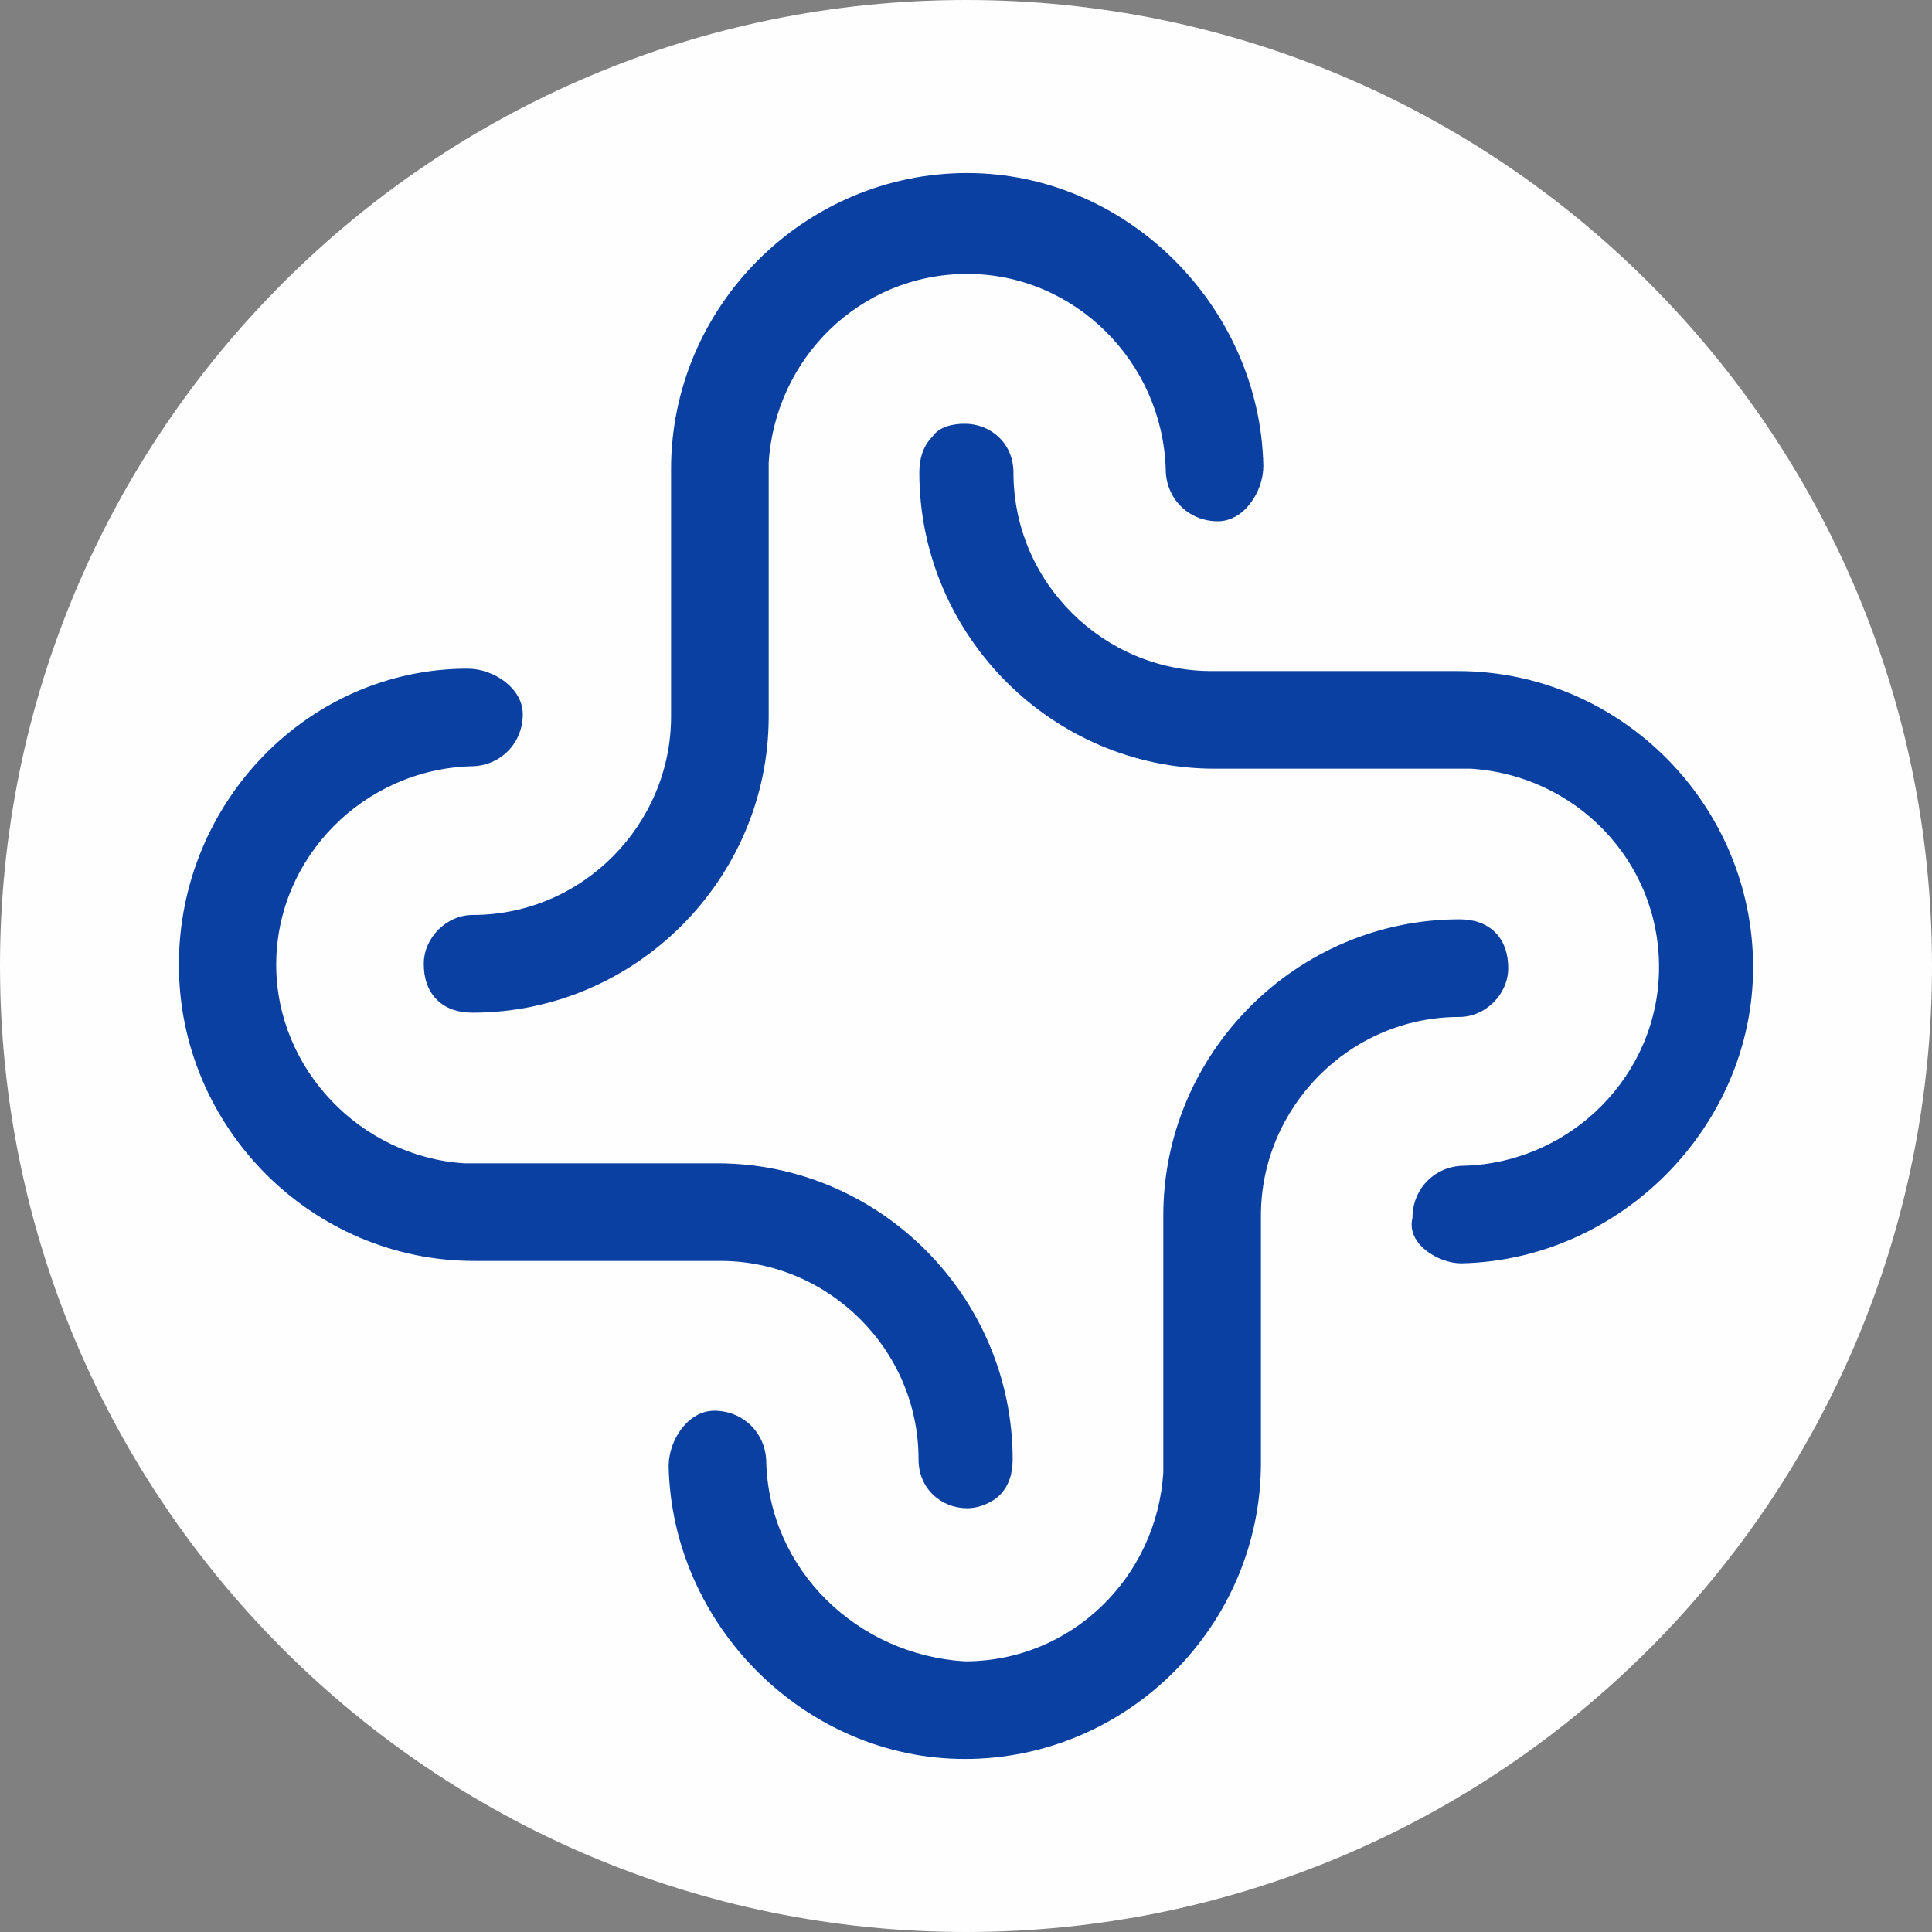
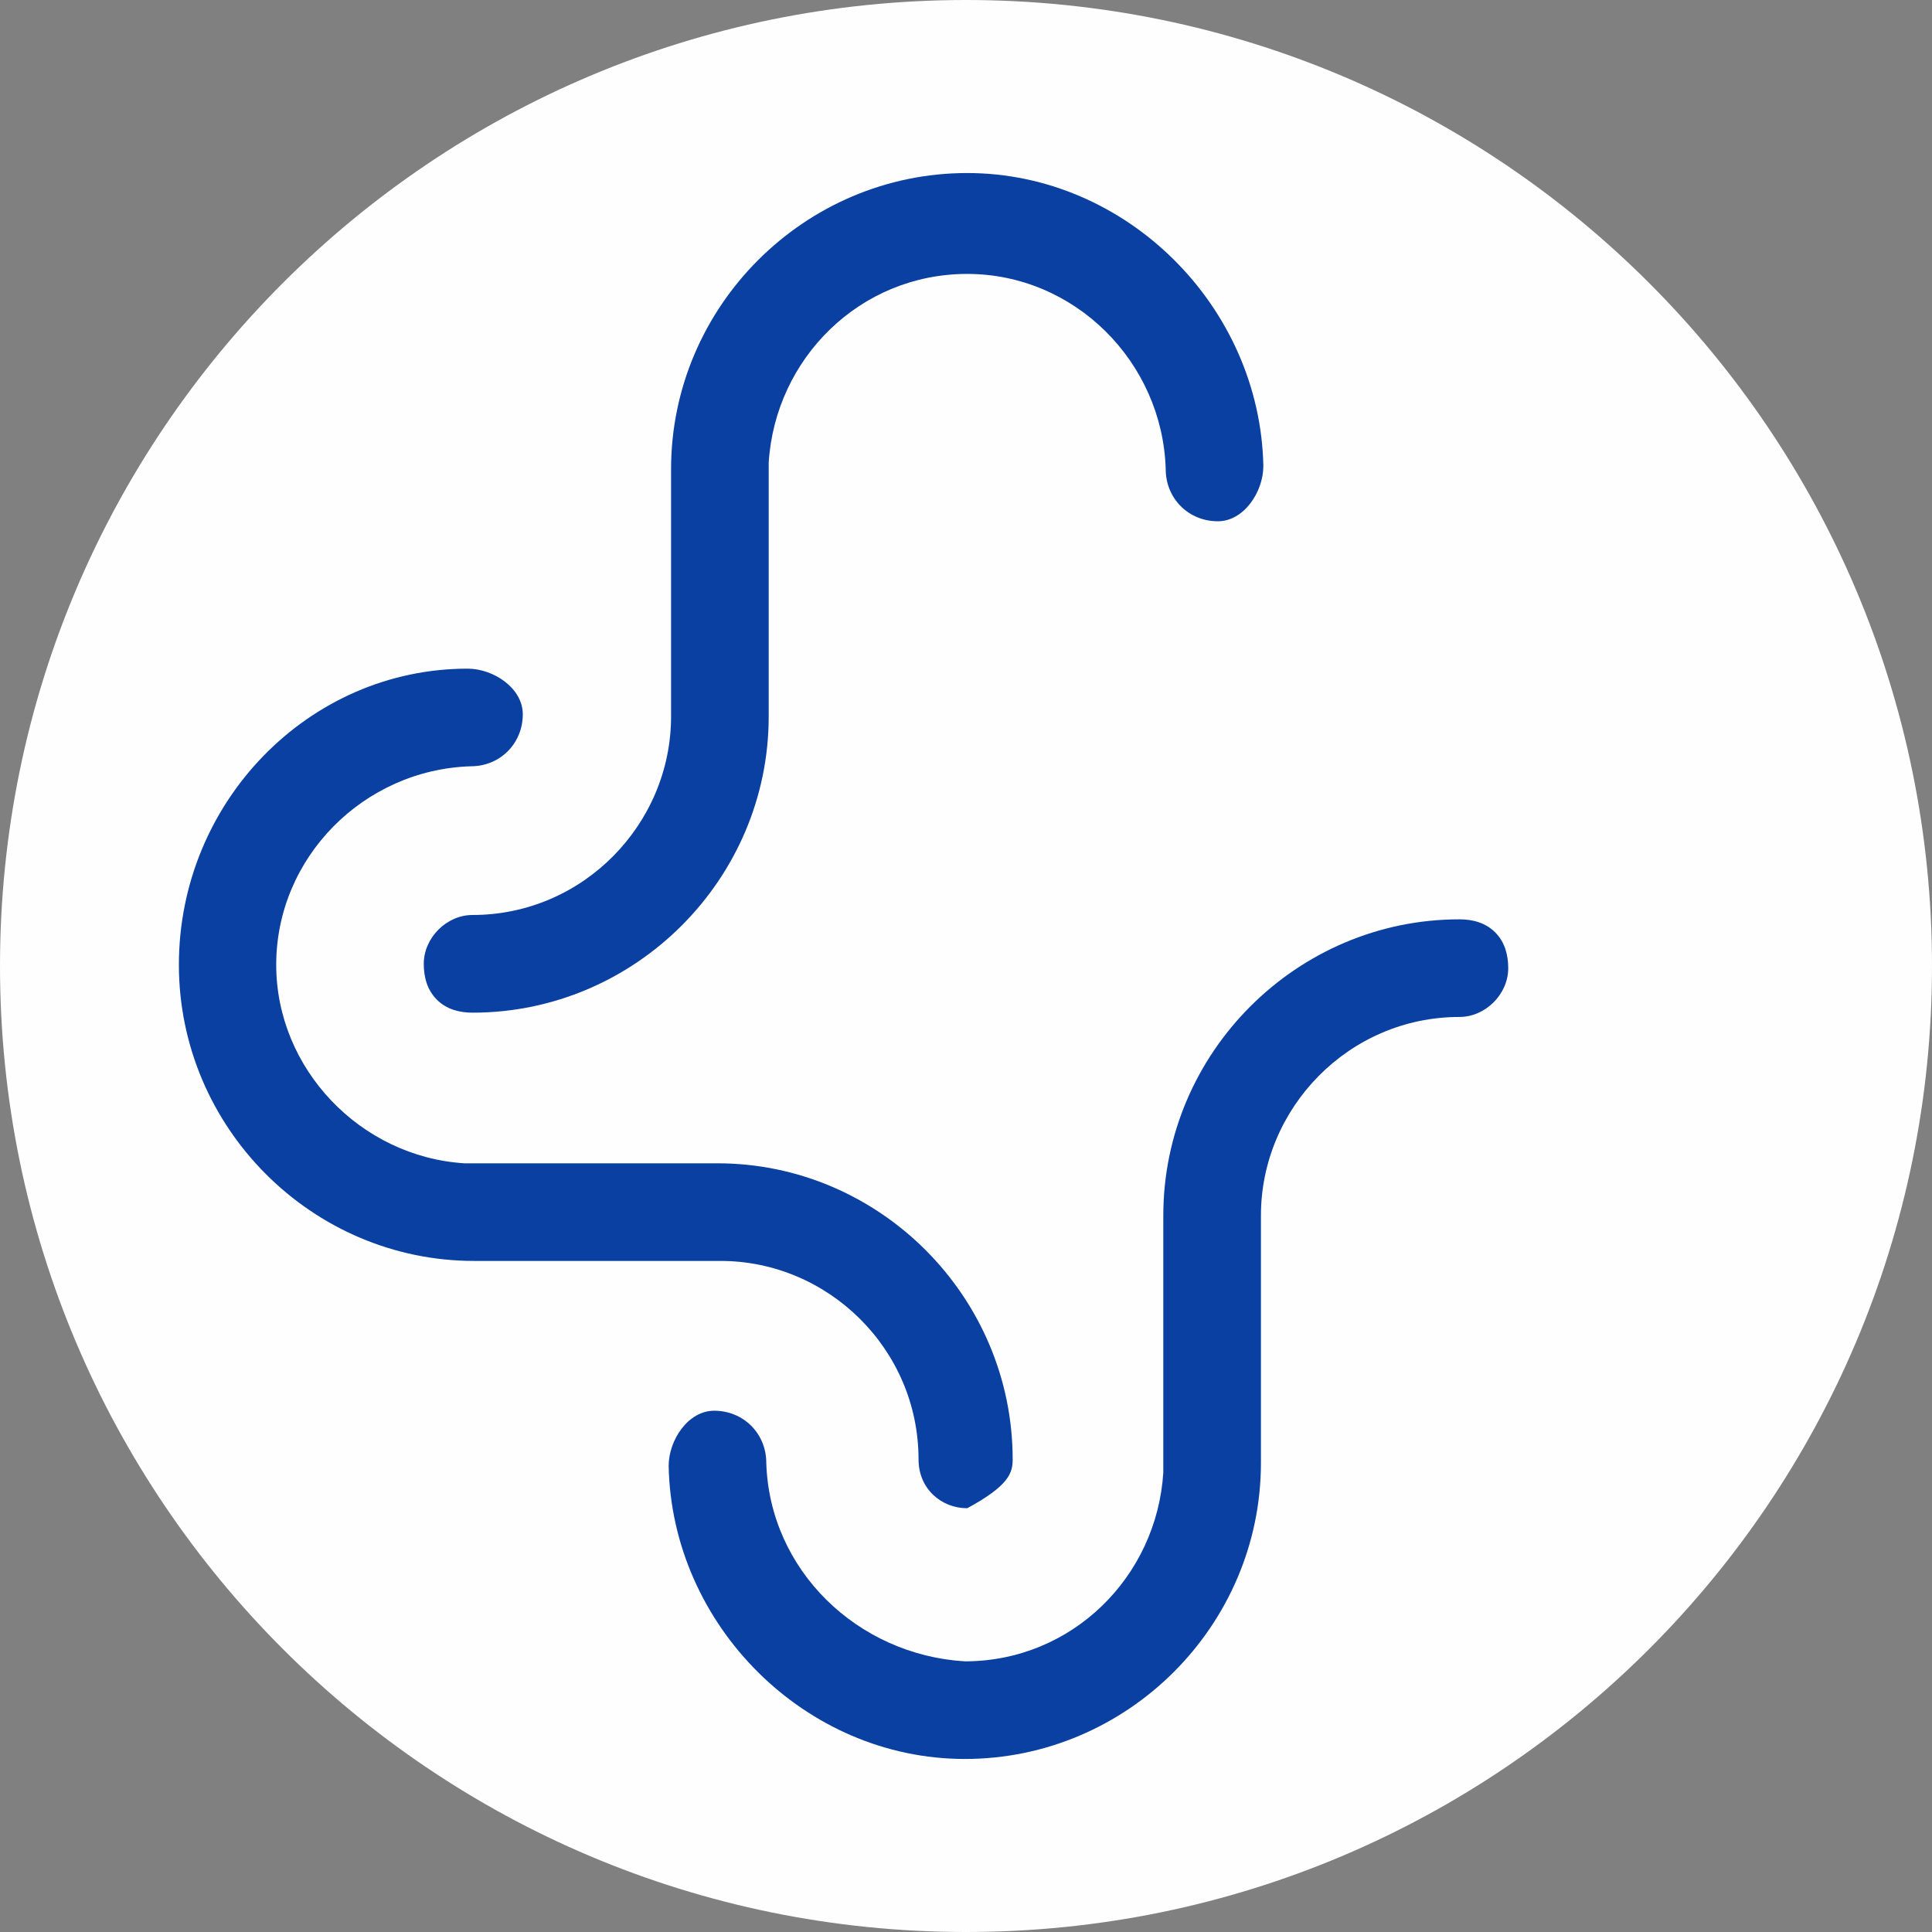
<svg xmlns="http://www.w3.org/2000/svg" width="32" height="32" viewBox="0 0 32 32" fill="none">
  <rect x="0" y="0" width="32" height="32" fill="#808080" stroke="none" />
  <path d="M0 16C0 7.163 7.163 0 16 0V0C24.837 0 32 7.163 32 16V16C32 24.837 24.837 32 16 32V32C7.163 32 0 24.837 0 16V16Z" fill="#FEFEFE" />
  <path d="M12.692 24.229C12.692 23.744 12.315 23.366 11.829 23.366C11.398 23.366 11.075 23.851 11.075 24.283C11.129 26.924 13.339 29.134 15.98 29.134C18.675 29.134 20.885 26.924 20.885 24.229V20.132C20.885 18.354 22.34 16.844 24.173 16.844C24.604 16.844 24.981 16.467 24.981 16.036C24.981 15.82 24.927 15.605 24.765 15.443C24.604 15.281 24.388 15.227 24.173 15.227C21.478 15.227 19.268 17.437 19.268 20.132V24.39C19.16 26.115 17.759 27.517 15.98 27.517C14.201 27.409 12.746 26.007 12.692 24.229Z" fill="#0A40A1" />
  <path d="M19.308 7.771C19.308 8.256 19.685 8.634 20.171 8.634C20.602 8.634 20.925 8.149 20.925 7.717C20.871 5.076 18.661 2.866 16.02 2.866C13.325 2.866 11.115 5.076 11.115 7.771V11.868C11.115 13.646 9.66 15.155 7.827 15.155C7.396 15.155 7.019 15.533 7.019 15.964C7.019 16.18 7.073 16.395 7.235 16.557C7.396 16.719 7.612 16.773 7.827 16.773C10.522 16.773 12.732 14.563 12.732 11.868V7.663C12.84 5.939 14.242 4.537 16.02 4.537C17.799 4.537 19.254 5.993 19.308 7.771Z" fill="#0A40A1" />
-   <path d="M2.963 15.98C2.963 18.675 5.166 20.885 7.853 20.885H11.937C13.71 20.885 15.214 22.34 15.214 24.173C15.214 24.658 15.59 24.981 16.02 24.981C16.235 24.981 16.45 24.873 16.558 24.765C16.719 24.604 16.773 24.388 16.773 24.173C16.773 21.478 14.569 19.268 11.883 19.268H7.692C5.972 19.16 4.575 17.705 4.575 15.98C4.575 14.201 6.026 12.746 7.799 12.692C8.283 12.692 8.659 12.315 8.659 11.83C8.659 11.398 8.175 11.075 7.745 11.075C5.112 11.075 2.963 13.285 2.963 15.98Z" fill="#0A40A1" />
-   <path d="M24.201 20.925C26.834 20.871 29.037 18.661 29.037 16.02C29.037 13.325 26.834 11.115 24.147 11.115H20.064C18.29 11.115 16.786 9.66 16.786 7.827C16.786 7.342 16.41 7.019 15.98 7.019C15.765 7.019 15.55 7.073 15.442 7.235C15.281 7.396 15.227 7.612 15.227 7.827C15.227 10.522 17.43 12.732 20.117 12.732H24.362C26.082 12.84 27.479 14.242 27.479 16.02C27.479 17.799 26.028 19.254 24.255 19.308C23.771 19.308 23.395 19.685 23.395 20.171C23.288 20.602 23.825 20.925 24.201 20.925Z" fill="#0A40A1" />
+   <path d="M2.963 15.98C2.963 18.675 5.166 20.885 7.853 20.885H11.937C13.71 20.885 15.214 22.34 15.214 24.173C15.214 24.658 15.59 24.981 16.02 24.981C16.719 24.604 16.773 24.388 16.773 24.173C16.773 21.478 14.569 19.268 11.883 19.268H7.692C5.972 19.16 4.575 17.705 4.575 15.98C4.575 14.201 6.026 12.746 7.799 12.692C8.283 12.692 8.659 12.315 8.659 11.83C8.659 11.398 8.175 11.075 7.745 11.075C5.112 11.075 2.963 13.285 2.963 15.98Z" fill="#0A40A1" />
</svg>